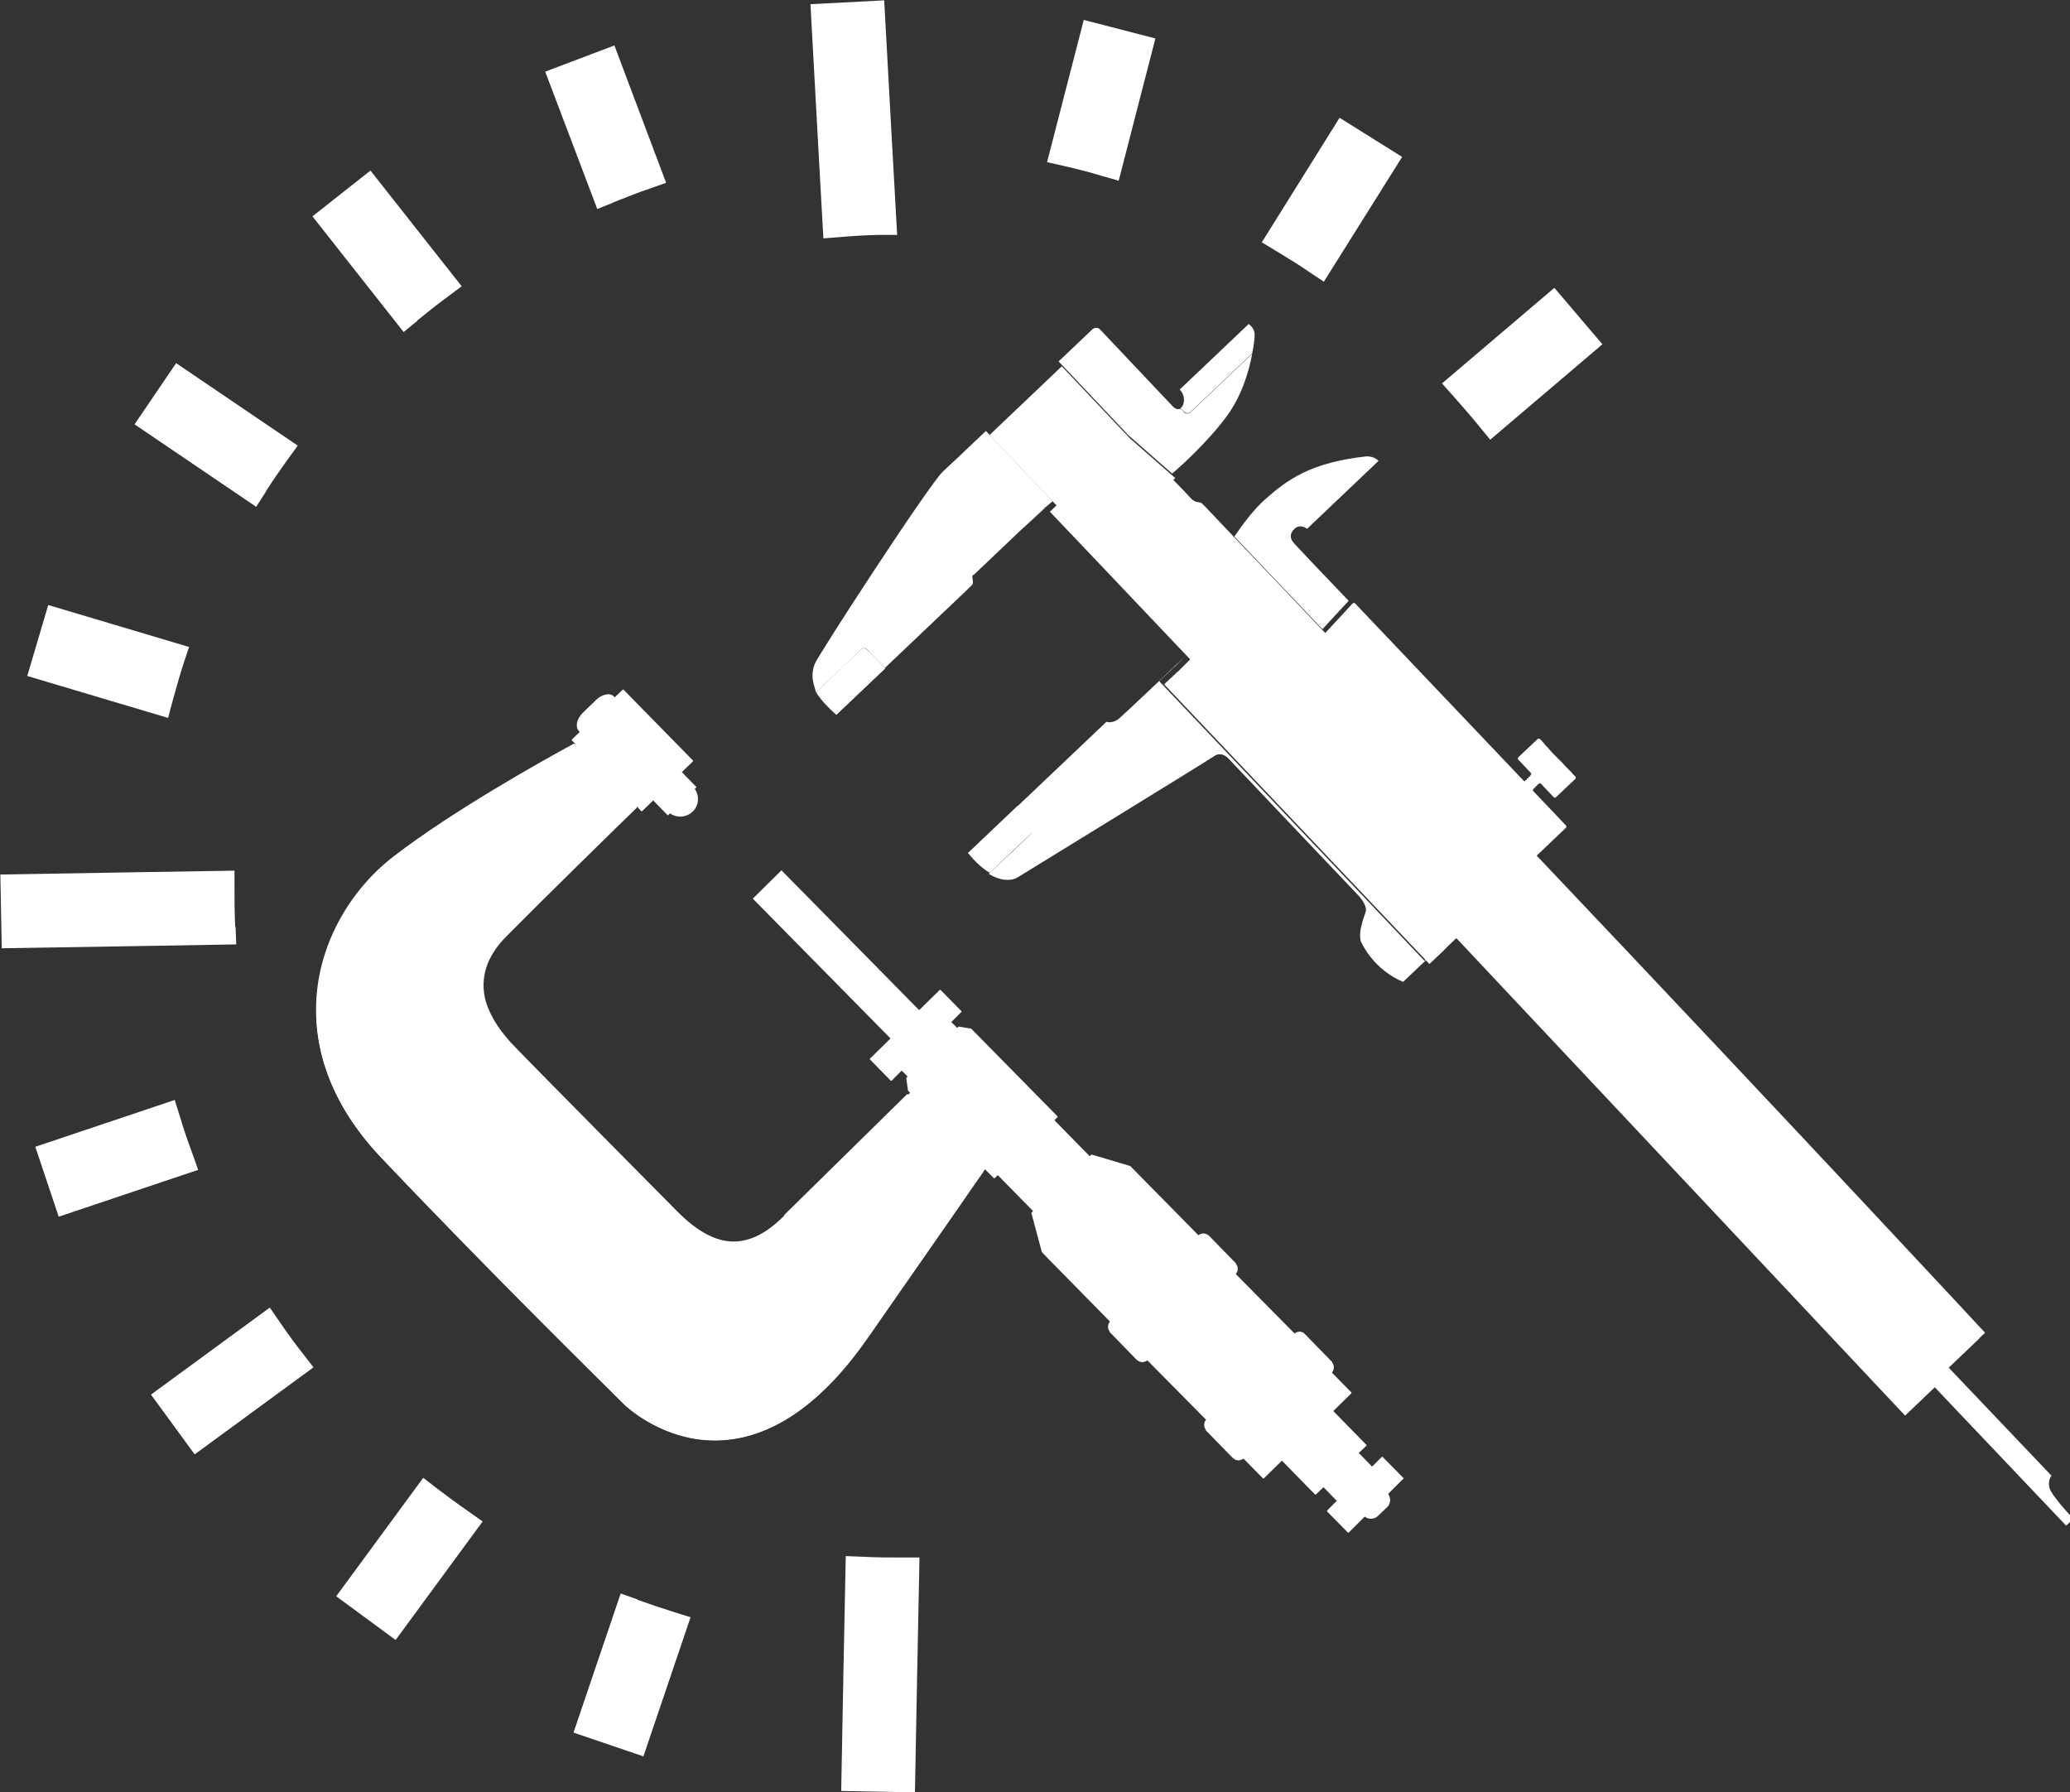
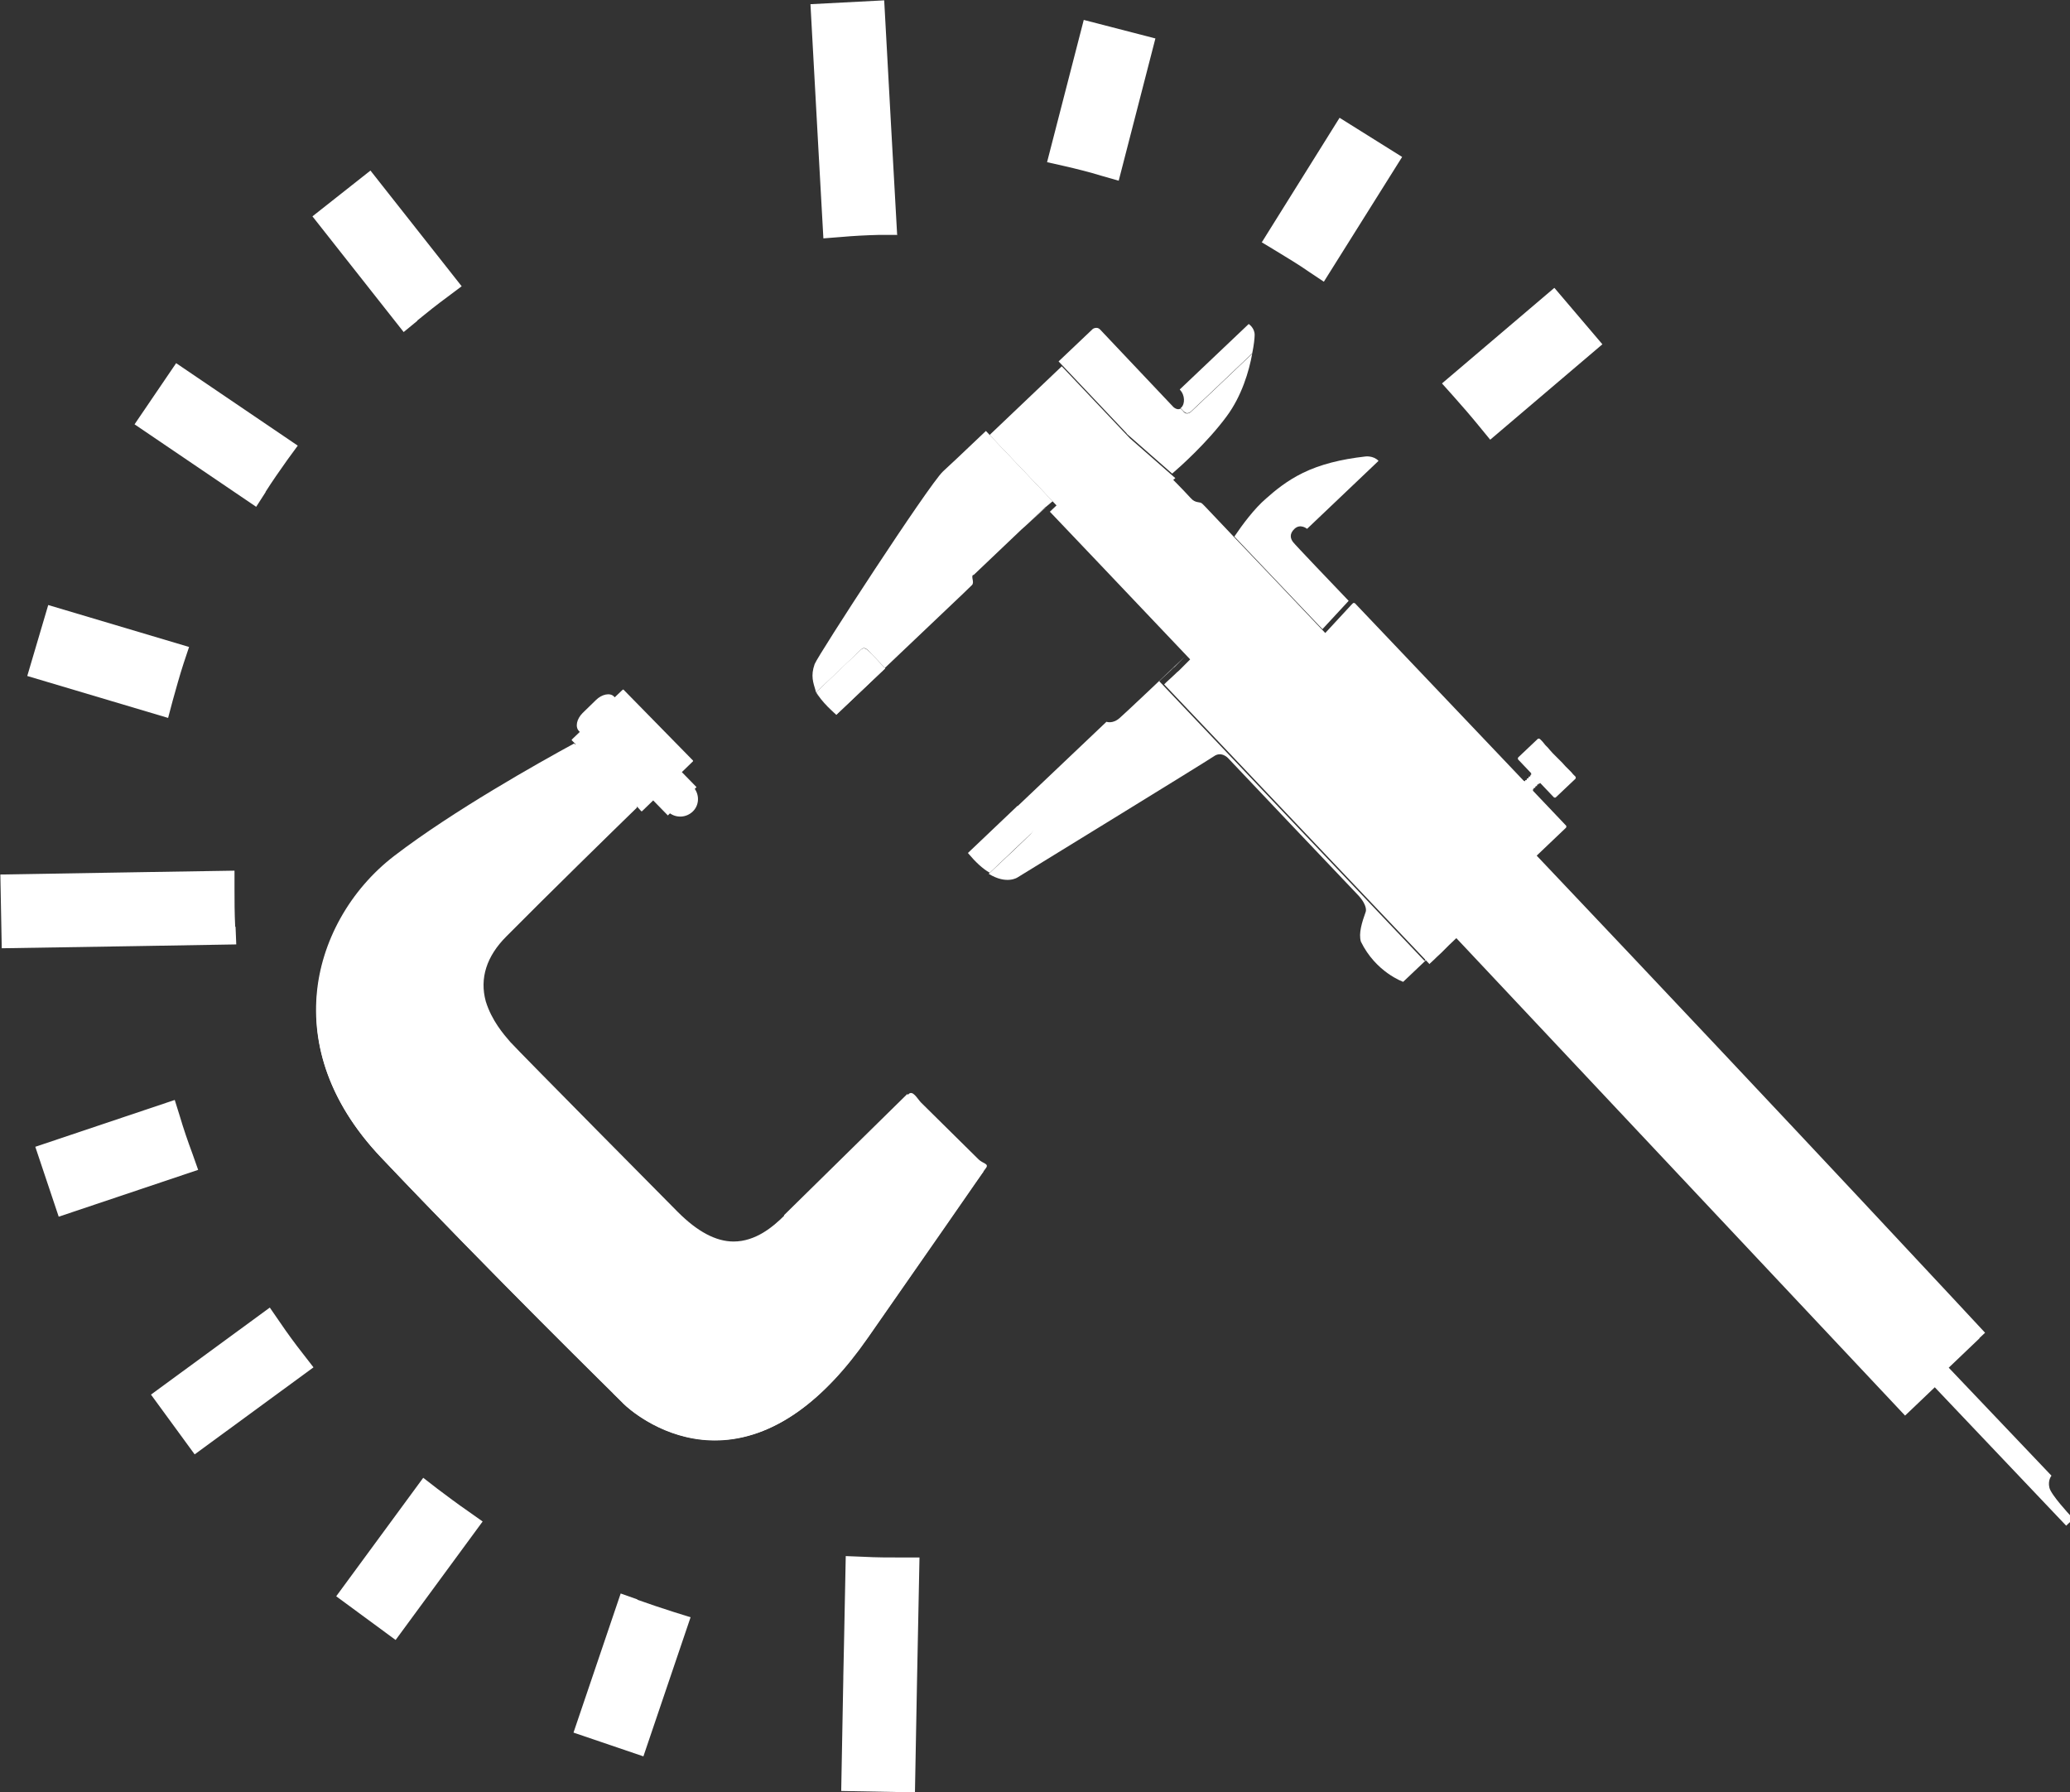
<svg xmlns="http://www.w3.org/2000/svg" id="Layer_2" viewBox="0 0 59.23 51.28">
  <rect x="0" y="0" width="59.23" height="51.28" fill="#333333" stroke="none" />
  <defs>
    <style>.cls-1{fill:#fff;}</style>
  </defs>
  <g id="Capa_1">
    <path class="cls-1" d="m26.32,44.56h-.51c-.37,0-.74,0-1.1-.02l-.51-.02-.05,2.51h0l-.02.94v.05h0l-.06,3.22,2.11.04.06-3.22h0l.07-3.5Z" />
    <path class="cls-1" d="m6.73,26.52c-.02-.4-.02-.76-.02-1.1v-.51s-2.5.04-2.5.04h0s-4.2.07-4.2.07l.04,2.11,3.75-.06,2.96-.05-.02-.51Z" />
    <path class="cls-1" d="m25.67,6.71l-.18-3.23-.19-3.47-2.11.11.23,4.19h0l.14,2.51.51-.04c.34-.03.69-.05,1.1-.06h.51Z" />
    <path class="cls-1" d="m18.24,45.76l-.48-.17-1.35,3.98,2,.68,1.35-3.98-.48-.15c-.35-.11-.7-.23-1.04-.35Z" />
    <path class="cls-1" d="m12.51,42.59l-.4-.31-2.49,3.39,1.7,1.25,2.49-3.39-.41-.29c-.32-.22-.61-.44-.89-.65Z" />
    <path class="cls-1" d="m8.01,37.83l-.29-.42-3.4,2.49,1.25,1.71,3.4-2.49-.31-.4c-.22-.28-.44-.58-.65-.89Z" />
    <path class="cls-1" d="m5.5,32.99c-.13-.35-.25-.7-.35-1.04l-.15-.48-3.99,1.34.67,2,3.99-1.34-.17-.48Z" />
    <path class="cls-1" d="m4.94,20.05c.1-.36.2-.72.31-1.06l.16-.48-4.03-1.2-.6,2.03,4.03,1.2.13-.49Z" />
    <path class="cls-1" d="m7.6,14.07c.19-.3.4-.6.62-.91l.3-.41-3.48-2.36-1.19,1.75,3.48,2.36.27-.42Z" />
    <path class="cls-1" d="m11.94,9.17c.28-.23.57-.46.87-.68l.4-.3-2.61-3.31-1.66,1.31,2.61,3.31.39-.32Z" />
-     <path class="cls-1" d="m17.55,5.79c.35-.14.7-.28,1.03-.39l.48-.17-1.48-3.93-1.98.75,1.49,3.93.47-.19Z" />
    <path class="cls-1" d="m29.96,4.64l.49.11c.35.08.71.17,1.07.28l.49.14,1.05-4.07-2.05-.53-1.05,4.07Z" />
    <path class="cls-1" d="m36.1,6.93l.43.26c.31.19.63.38.93.59l.42.28,2.24-3.57-1.79-1.12-2.23,3.57Z" />
    <path class="cls-1" d="m44.47,8.24l-3.21,2.73.34.38c.25.28.5.57.72.84l.32.39,3.21-2.73-1.37-1.61Z" />
    <path class="cls-1" d="m24.82,38.28c2.39-3.43,3.07-4.43,3.39-4.86.1-.13-.09-.13-.21-.25l-1.65-1.63c-.11-.12-.23-.35-.35-.24l-3.56,3.5c-.68.67-1.68,1.32-3.08-.12-1.38-1.4-4.66-4.71-4.66-4.71-.48-.51-1.6-1.8-.24-3.18,1.33-1.34,3.25-3.21,3.88-3.82.12-.11-.21-.16-.32-.27l-1.14-1.16c-.12-.12-.11-.42-.26-.33-.84.45-3.51,1.93-5.33,3.31-2.18,1.66-3.52,5.29-.39,8.59,3.12,3.3,6.72,6.83,6.94,7.05.22.23,3.47,3.15,6.97-1.87Z" />
    <path class="cls-1" d="m22.44,34.78c-.32.32-.82.74-1.45.74-.51,0-1.04-.29-1.59-.84l-.02-.02s-4.5-4.54-4.78-4.85c-.19-.22-.53-.61-.7-1.16-.18-.66.02-1.29.59-1.86,1.23-1.24,3-2.97,3.74-3.69l-1.8-1.83c-1.01.55-3.47,1.93-5.14,3.21-1.27.97-2.11,2.46-2.23,4-.13,1.62.5,3.21,1.83,4.62.92.97,1.98,2.06,3.14,3.24,1.57,1.6,2.93,2.94,3.51,3.51h0s.01.02.01.02c.15.15.25.24.28.28.01.01,1.19,1.19,2.93,1.04,1.44-.12,2.81-1.1,4.07-2.91,1.96-2.81,2.87-4.12,3.31-4.76l-2.18-2.22-3.53,3.47Z" />
-     <path class="cls-1" d="m40.16,42.31s0-.01,0-.02l-.6-.61s-.01,0-.02,0l-.28.28-.38-.39.22-.21s0-.01,0-.02l-.95-.97.52-.51s0-.01,0-.02l-.56-.57c.07-.08.07-.19.02-.27,0,0,0,0,0,0h-.01s0-.02,0-.03l-.79-.81s-.01,0-.01-.01h-.01s0-.01,0-.01c-.08-.06-.19-.05-.27.01l-1.68-1.7c.07-.08.07-.19.02-.27,0,0,0,0,0,0h-.01s0-.02,0-.03l-.79-.81s-.01,0-.01,0h-.01s0-.01,0-.01c-.08-.06-.19-.05-.27.01l-1.95-1.98h0s-1.11-.33-1.11-.33l-.05.05-1.01-1.03.09-.09s0-.01,0-.02l-2.47-2.51s0,0,0,0h0s-.36-.06-.36-.06l-.04.04-.17-.17.29-.29s0-.01,0-.02l-.6-.61s-.01,0-.02,0l-.59.58-3.94-4-.82.81,3.94,4-.59.58s0,.01,0,.02l.6.61s.01,0,.02,0l.29-.29.17.17-.04.04.05.36h0s0,0,0,0l.08.09,2.18,2.22.2.2s.01,0,.02,0l.09-.09,1.01,1.03-.05.05.3,1.12.2.21h0s1.75,1.78,1.75,1.78c-.07.08-.07.19-.02.27,0,0,0,0,0,0h.01s0,.02,0,.03l.79.81s.01,0,.01,0h.01s0,.01,0,.01c.08.06.19.05.27-.01l1.68,1.7c-.07.08-.07.19-.02.27,0,0,0,0,0,0h.01s0,.02,0,.03l.79.81s.01,0,.01,0h.01s0,.01,0,.01c.08.06.19.05.27-.01l.56.57s.01,0,.02,0l.52-.51.95.97s.01,0,.02,0l.22-.21.38.39-.28.28s0,.01,0,.02l.6.61s.01,0,.02,0l.46-.46c.11.09.28.08.38-.02l.26-.25c.11-.1.11-.27.03-.38l.46-.46Z" />
    <path class="cls-1" d="m19.93,22.52l-.42-.43.32-.31s0-.02,0-.02l-1.99-2.03s-.02,0-.02,0l-.23.22-.02-.02c-.11-.12-.35-.07-.52.1l-.38.37c-.17.17-.22.4-.1.52l.02.02-.23.22s0,.02,0,.02l.09.09,1.8,1.83.1.11s.02,0,.02,0l.32-.31.42.43.06-.06c.2.14.47.12.65-.05.18-.17.2-.45.06-.65l.06-.06Z" />
    <path class="cls-1" d="m29.35,15.04l.58-.53h-.01s-.25.22-.57.53Z" />
    <path class="cls-1" d="m32.24,12.41l1.3,1.14c.21-.18,1-.88,1.56-1.64.43-.58.64-1.29.73-1.79-.62.59-1.66,1.58-1.75,1.66-.04.04-.08.05-.12.05-.07,0-.11-.07-.11-.07l-.07-.07h0c-.1.06-.21-.05-.21-.05,0,0-1.95-2.06-2.09-2.21-.09-.1-.21-.02-.21-.02,0,0-.41.39-.98.93h0s1.95,2.06,1.95,2.06h0Z" />
    <path class="cls-1" d="m27.86,16.45s.67-.64,1.23-1.17c.09-.09.18-.17.26-.24.32-.3.57-.54.57-.54h.01s.19-.16.19-.16l-1.91-2.01h0c-.64.61-1.15,1.09-1.23,1.16-.41.39-3.57,5.25-3.67,5.51-.12.34-.04.53.03.77,0,0,0,0,0,.01h0s0,0,0,0h0c.1.24.56.64.58.66h0s0,0,0,0l1.4-1.33h0s0,0,0,0c1.1-1.05,2.46-2.33,2.49-2.37.08-.08-.03-.23.03-.29Zm-3.93,4s-.48-.41-.57-.65c.5-.47,1.21-1.15,1.27-1.21.1-.1.17-.03.28.09.04.04.25.26.42.44l-1.4,1.33Z" />
    <path class="cls-1" d="m37.84,18l.75-.81c-.45-.47-1.54-1.61-1.59-1.68-.07-.09-.12-.23.04-.38.17-.16.36,0,.36,0h0s0,0,0,0l2.04-1.94h0s0-.01,0-.01c-.15-.15-.37-.12-.37-.12-.71.08-1.3.23-1.79.47-.45.22-.78.49-1.05.73-.34.29-.68.75-.91,1.09.61.64,1.47,1.55,2.51,2.64Z" />
    <path class="cls-1" d="m41.53,26.75l-.21.2-.04.04-.02.02-.03.03-.02.02-.11.11-.14.13h0s-.04.04-.04.04l-.15.14h0s-.01.01-.01.01l-7.59-8s0,0,0,0h0s.1-.1.18-.17c.04-.04.09-.08.14-.13,0,0,.02-.02.03-.03,0,0,0,0,0,0,0,0,0,0,.01-.01.03-.03.06-.06.08-.07h0s0,0,.01-.01h0s0,0,.01-.01h0s0,0,.01-.01h0s0,0,.01-.01h0s0,0,.01-.01h0s0,0,.01-.01h0s0,0,.01-.01h0s0,0,.01-.01h0s0,0,.01-.01h0s0,0,.01-.01h0s0,0,.01-.01h0s0,0,.01-.01h0s0,0,.01-.01h0s0,0,.01-.01h0s0,0,.01-.01h0s0,0,.01-.01h0s0,0,.01-.01h0s0,0,.01-.01h0s0,0,.01-.01h0s0,0,.01-.01h0s0,0,.01-.01h0s0,0,.01-.01h0s0,0,.01-.01h0s0,0,.01-.01h0s0,0,.01-.01h0s0,0,.01-.01h0s0,0,.01-.01h0s0,0,.01-.01h0s0,0,.01-.01h0s0,0,.01-.01h0s0,0,0,0h0c-.61.58-1.73,1.64-1.87,1.76-.2.18-.38.11-.38.11l-2.57,2.44c.14.15.24.26.3.32.17.19.24.3.1.45-.09.1-.79.76-1.2,1.14.52.32.83.1.83.1,0,0,5.41-3.32,5.61-3.46.22-.16.41.05.41.05,0,0,3.41,3.6,3.72,3.92.28.3.22.47.22.47-.11.31-.21.62-.14.86.43.88,1.21,1.15,1.21,1.15l1.37-1.3h0Z" />
    <path class="cls-1" d="m59.23,43.35s-.55-.59-.59-.79c-.05-.21.06-.34.06-.34h0s0,0,0,0l-2.94-3.09.88-.84h0s0-.01,0-.01h0s.16-.15.16-.15c0,0-5.3-5.71-12.83-13.65l.84-.8s.02-.04,0-.06l-.95-1h.01s-.02-.03-.02-.03c0,0,.02,0,.03,0,0,0,0-.02,0-.03l.02-.02h0s.02,0,.03,0c0,0,0-.02,0-.03l.02-.02h0s.02,0,.03,0c0,0,0-.02,0-.03l.02-.02h0s.02,0,.03,0c0,0,0-.02,0-.03h0s.02.01.02.01l.02-.02.39.41s0,0,0,0h0s0,0,0,0c.02.01.04.02.06,0l.56-.53s.02-.04,0-.06h0s0,0,0,0l-.04-.04h0s0,0,0,0l-.03-.03h0s0,0,0,0l-.05-.06h0s0,0,0,0l-.04-.04h0s0,0,0,0l-.07-.07h0s0,0,0,0l-.06-.06h0s0,0,0,0l-.09-.1h0s0,0,0,0l-.08-.08h0s0,0,0,0l-.12-.12h0s0,0,0,0l-.07-.07h0s0,0,0,0l-.09-.1h0s0,0,0,0l-.05-.06h0s0,0,0,0l-.07-.07h0s0,0,0,0l-.04-.05h0s0,0,0,0l-.05-.06h0s0,0,0,0l-.03-.03h0s0,0,0,0l-.04-.04h0s0,0,0,0h0s-.04-.02-.06,0l-.56.53s-.02.04,0,.06l.38.4-.02.02.02.02s-.02,0-.03,0c0,0,0,.02,0,.03l-.02.02h0s-.02,0-.03,0c0,0,0,.02,0,.03l-.02.02h0s-.02,0-.03,0c0,0,0,.02,0,.03l-.02.02h0s-.02,0-.03,0c0,0,0,.02,0,.03h-.01s-.02-.01-.02-.01h-.01s-4.83-5.08-4.83-5.08c0,0-.02-.01-.03-.01-.01,0-.02,0-.03.01l-.04.04-.75.81c-1.04-1.1-1.9-2-2.51-2.64-.64-.67-1-1.06-1.01-1.06-.07-.07-.19,0-.33-.16-.1-.11-.31-.33-.42-.44-.05-.05-.08-.08-.08-.08,0,0,.02-.02.06-.05l-1.3-1.14h0s-1.95-2.06-1.95-2.06h0s0,0,0,0h0s-2.06,1.96-2.06,1.96h0s0,.01,0,.01h0s1.91,2.01,1.91,2.01l-.19.18,1.38,1.45,2.63,2.77h0s0,.01,0,.01h0s0,0-.01.01h0s0,0-.01.01h0s0,0-.01.01h0s0,0-.01.01h0s0,0-.01.01h0s0,0-.01.01h0s0,0-.01.01h0s0,0-.01.01h0s0,0-.01.01h0s0,0-.01.01h0s0,0-.01.01h0s0,0-.01.01h0s0,0-.01.01h0s0,0-.01.01h0s0,0-.01.01h0s0,0-.01.01h0s0,0-.01.01h0s0,0-.01.01h0s0,0-.01.01h0s0,0-.01.01h0s0,0-.01.01h0s0,0-.01.01h0s0,0-.01.01h0s0,0-.01.01h0s0,0-.01.01h0s0,0-.01.01h0s0,0-.01.01h0s0,0-.01.01h0s0,0-.01.01h0s0,0-.01.01h0s-.04.04-.08.07c0,0,0,0-.01.01,0,0,0,0,0,0,0,0-.02.02-.03.03-.05.05-.1.09-.14.13-.08.07-.14.13-.18.17h0s0,0,0,0l7.59,8h.01s0-.01,0-.01l.15-.14.04-.04h0s.14-.13.14-.13l.11-.11.02-.02.03-.03.02-.02.04-.04.21-.2h0s.17.18.17.18l12.67,13.48.19-.18h0s0,0,0,0h0s.66-.63.66-.63l3.76,3.96h0s0,0,0,0l.22-.21h0s0-.01,0-.01Z" />
    <path class="cls-1" d="m24.63,18.59c-.07.06-.77.73-1.27,1.21.1.24.57.65.57.65l1.4-1.33c-.18-.18-.38-.41-.42-.44-.11-.11-.18-.18-.28-.09Z" />
    <path class="cls-1" d="m33.8,11.66s-.01.01-.02.02h0s0,0,0,0h0s.07.07.07.07c0,0,.05.06.11.07.04,0,.08-.01.12-.05.09-.08,1.13-1.07,1.75-1.66,0,0,0,0,0,0h0s0,0,0,0c.05-.24.07-.44.07-.53,0-.2-.17-.31-.17-.31h0s0,0,0,0l-1.97,1.87h0s0,.01,0,.01c.15.15.15.41.04.51Z" />
    <path class="cls-1" d="m29.11,23.06s0,0,0,0h0s0,0,0,0l-1.41,1.34h0s0,.01,0,.01c.21.25.41.44.62.56h0s0,0,0,0c0,0,0,0,0,0,.41-.39,1.11-1.05,1.2-1.14.14-.15.08-.26-.1-.45-.06-.07-.16-.18-.3-.32Z" />
  </g>
</svg>